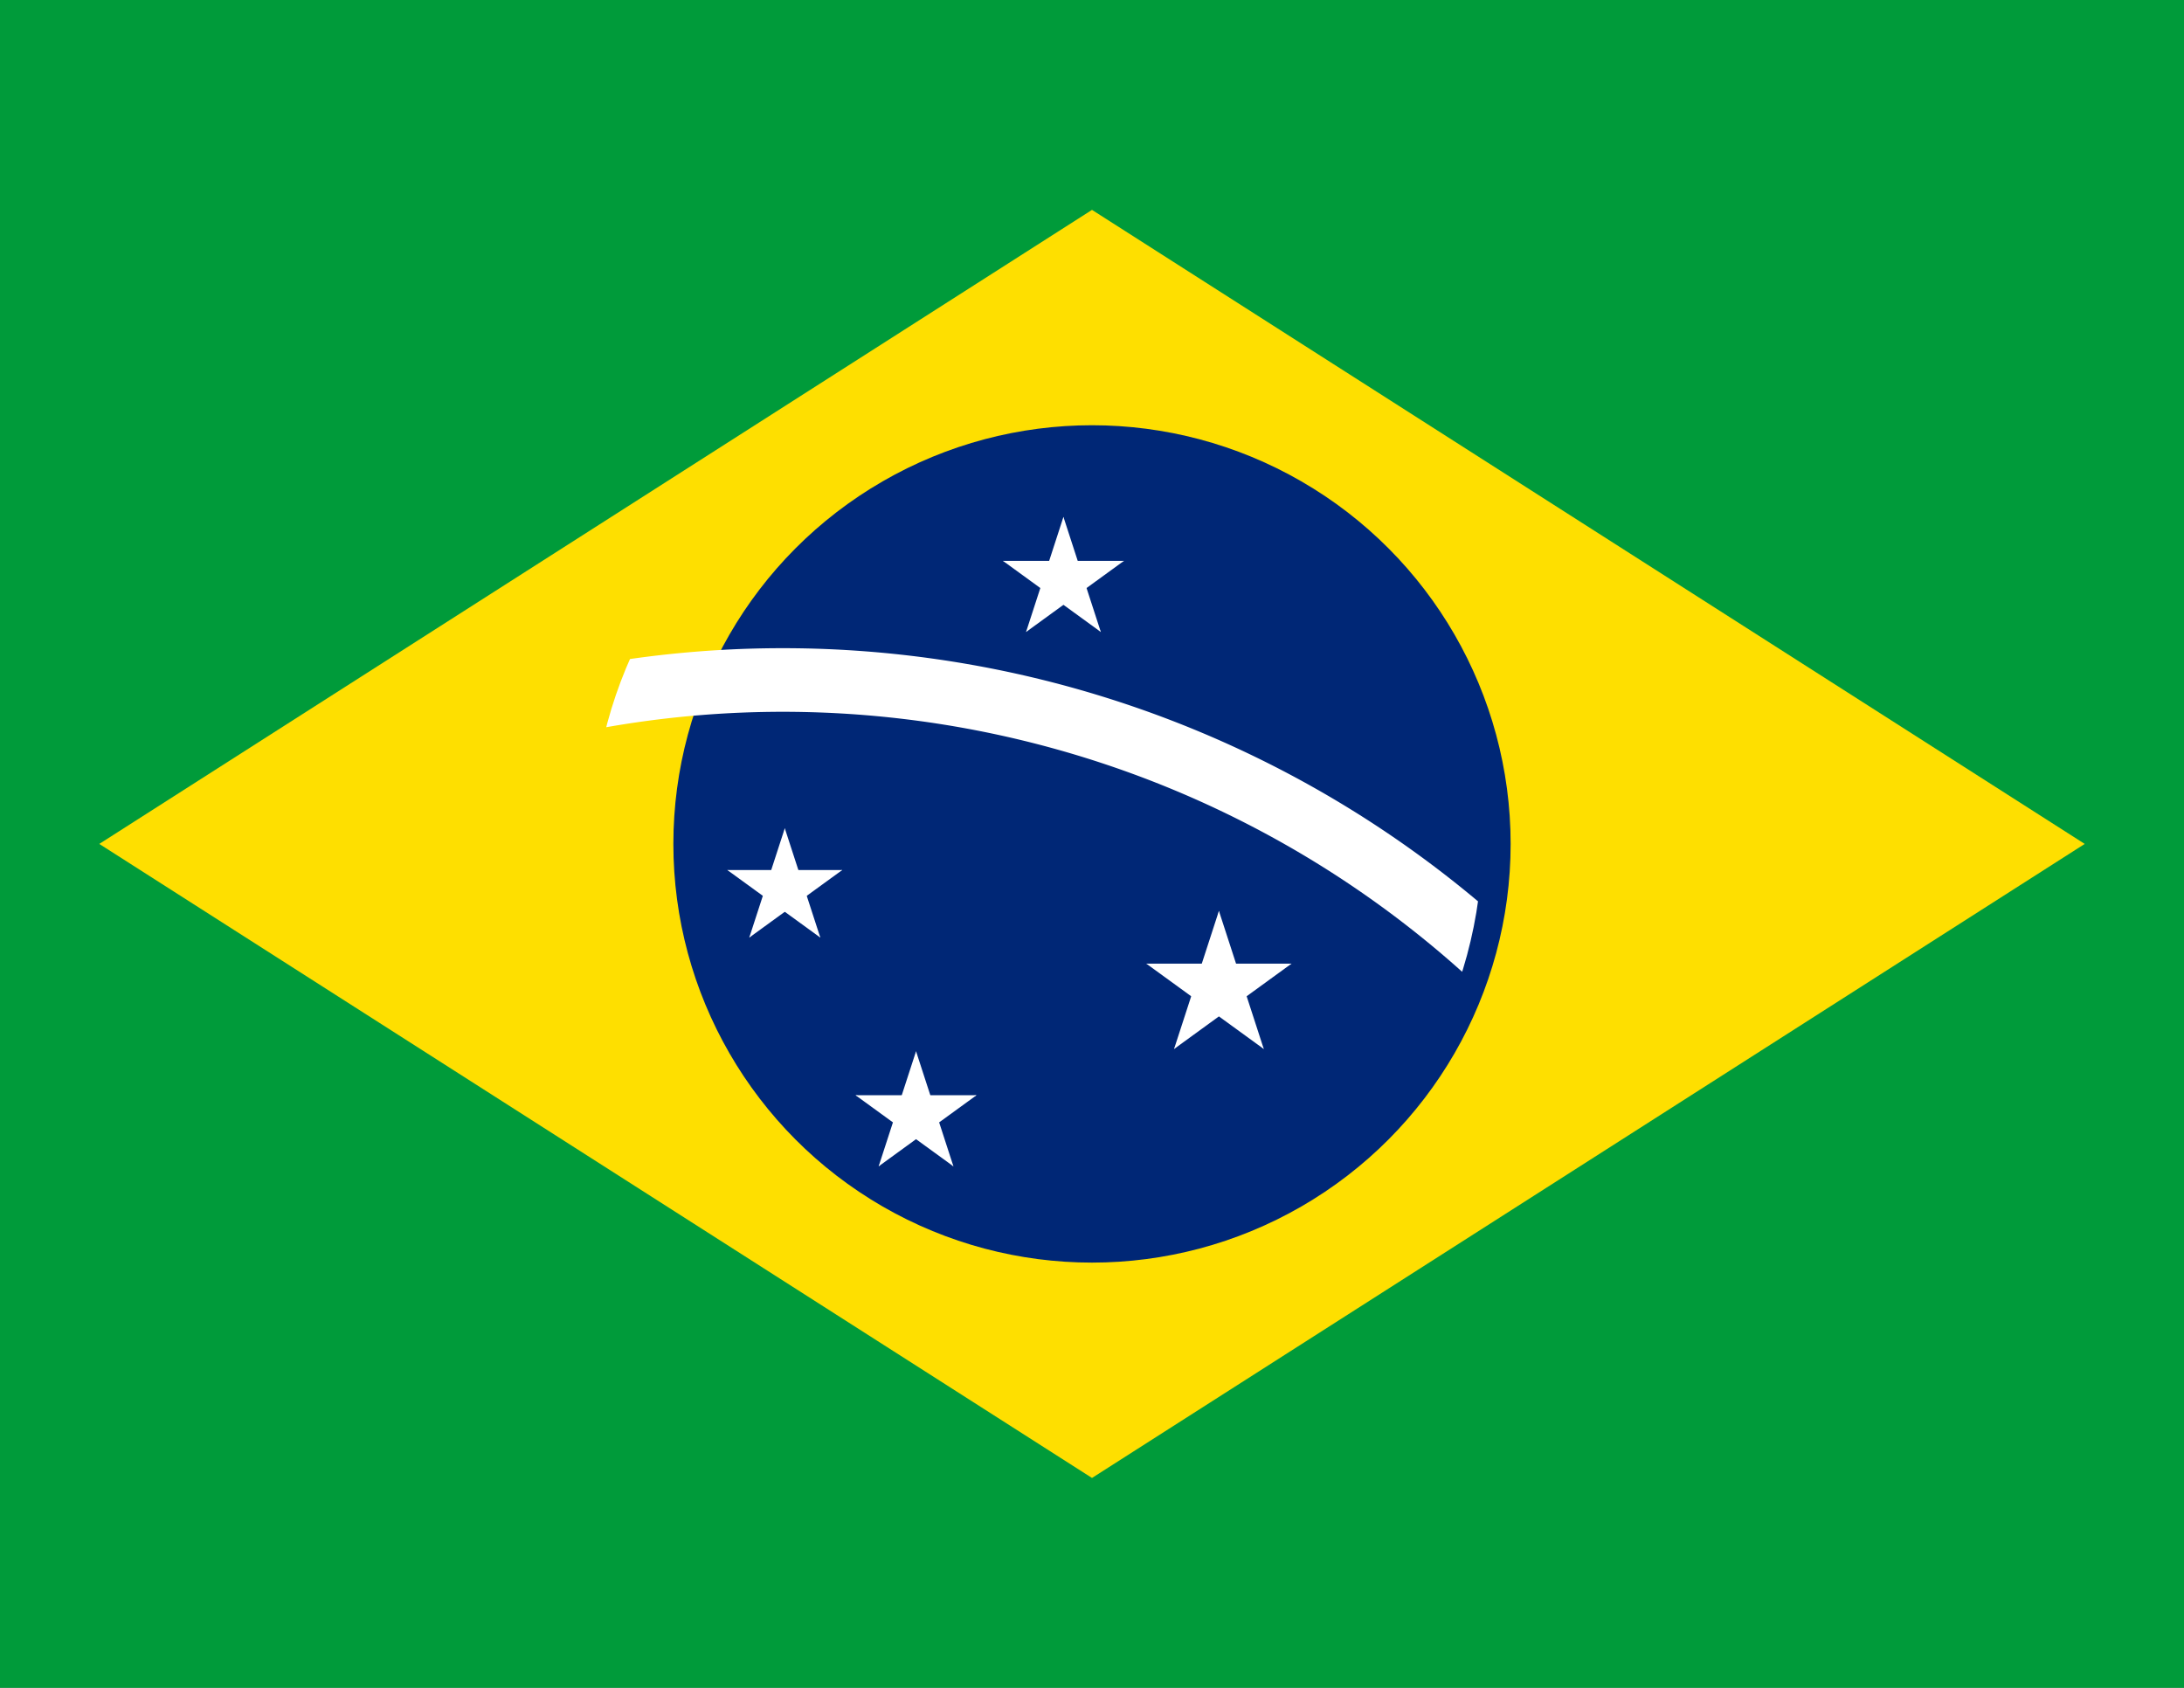
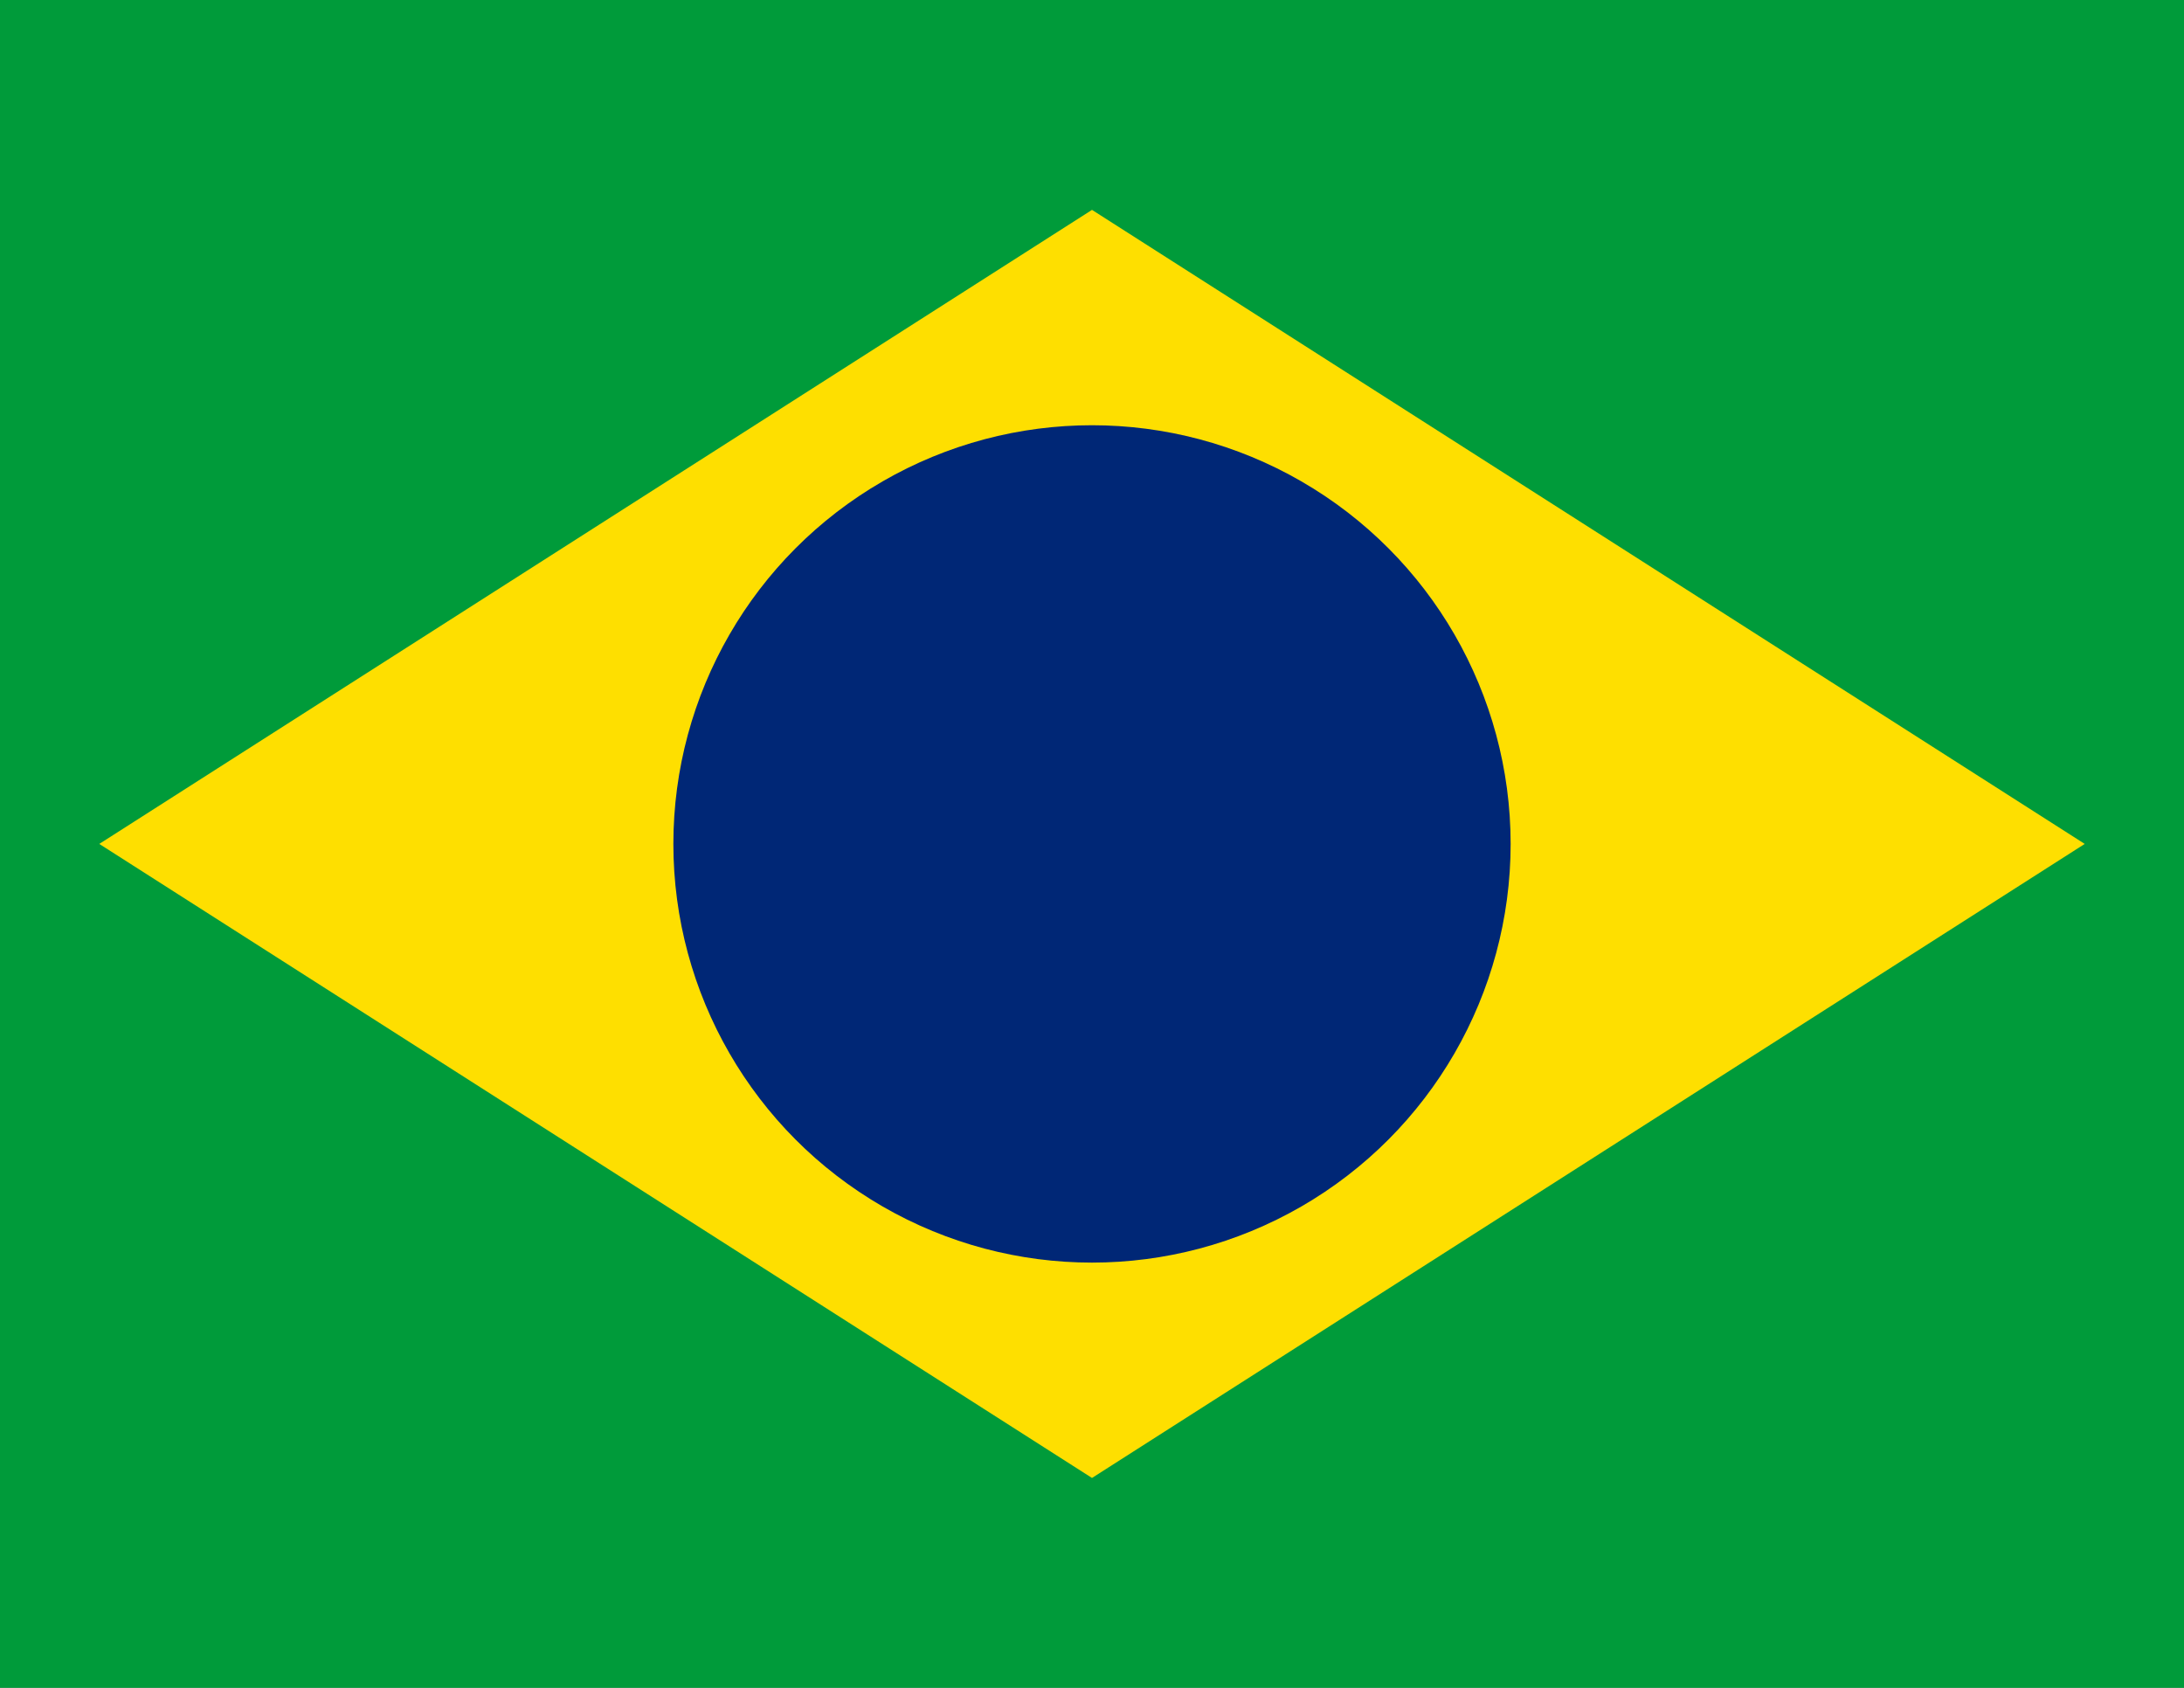
<svg xmlns="http://www.w3.org/2000/svg" xmlns:xlink="http://www.w3.org/1999/xlink" id="svg43" width="22" height="17" version="1.1" viewBox="-2100 -1470 22 17">
  <rect x="-2100" y="-1470" width="22" height="17" fill="#808080" stroke="none" />
  <defs id="defs20">
    <use id="r" transform="scale(21)" width="100%" height="100%" xlink:href="#a" />
    <use id="o" transform="scale(31.5)" width="100%" height="100%" xlink:href="#a" />
    <use id="p" transform="scale(26.25)" width="100%" height="100%" xlink:href="#a" />
    <g id="a" fill="#fff">
      <g id="c">
-         <path id="b" transform="rotate(18,0,-1)" d="m0-1v1h0.5" />
        <use id="use8" transform="scale(-1,1)" width="100%" height="100%" xlink:href="#b" />
      </g>
      <use id="use11" transform="rotate(72)" width="100%" height="100%" xlink:href="#c" />
      <use id="use13" transform="rotate(-72)" width="100%" height="100%" xlink:href="#c" />
      <use id="use15" transform="rotate(144)" width="100%" height="100%" xlink:href="#c" />
      <use id="use17" transform="rotate(216)" width="100%" height="100%" xlink:href="#c" />
    </g>
  </defs>
  <rect id="rect22" x="-2100" y="-1470" width="100%" height="100%" fill="#009b3a" stroke-width="190.92" />
  <path id="path24" d="m-2099-1461.5 10 6.386 10-6.386-10-6.386z" fill="#fedf00" stroke-width="1.077" />
  <circle id="circle26" cx="-2089" cy="-1461.5" r="4.217" fill="#002776" stroke-width="1.077" />
  <clipPath id="g">
    <circle id="circle28" r="735" />
  </clipPath>
  <g id="g41" transform="matrix(1.017 0 0 1.017 34.249 -2948.2)" stroke-width="187.77">
-     <path id="path31" transform="matrix(.006 0 0 .006 -2088.3 1461.8)" d="m-2205 1470a1785 1785 0 0 1 3570 0h-105a1680 1680 0 1 0-3360 0z" clip-path="url(#g)" fill="#fff" />
    <use id="use33" transform="matrix(.019 0 0 .019 -2079.4 1464.8)" x="-600" y="-132" width="100%" height="100%" xlink:href="#o" />
    <use id="use35" transform="matrix(.024 0 0 .024 -2074.5 1458.7)" x="-625" y="243" width="100%" height="100%" xlink:href="#p" />
    <use id="use37" transform="matrix(.02 0 0 .02 -2092.6 1463.8)" x="228" y="-228" width="100%" height="100%" xlink:href="#o" />
    <use id="use39" transform="matrix(.036 0 0 .036 -2093.7 1464.6)" x="200" y="-37" width="100%" height="100%" xlink:href="#r" />
  </g>
</svg>